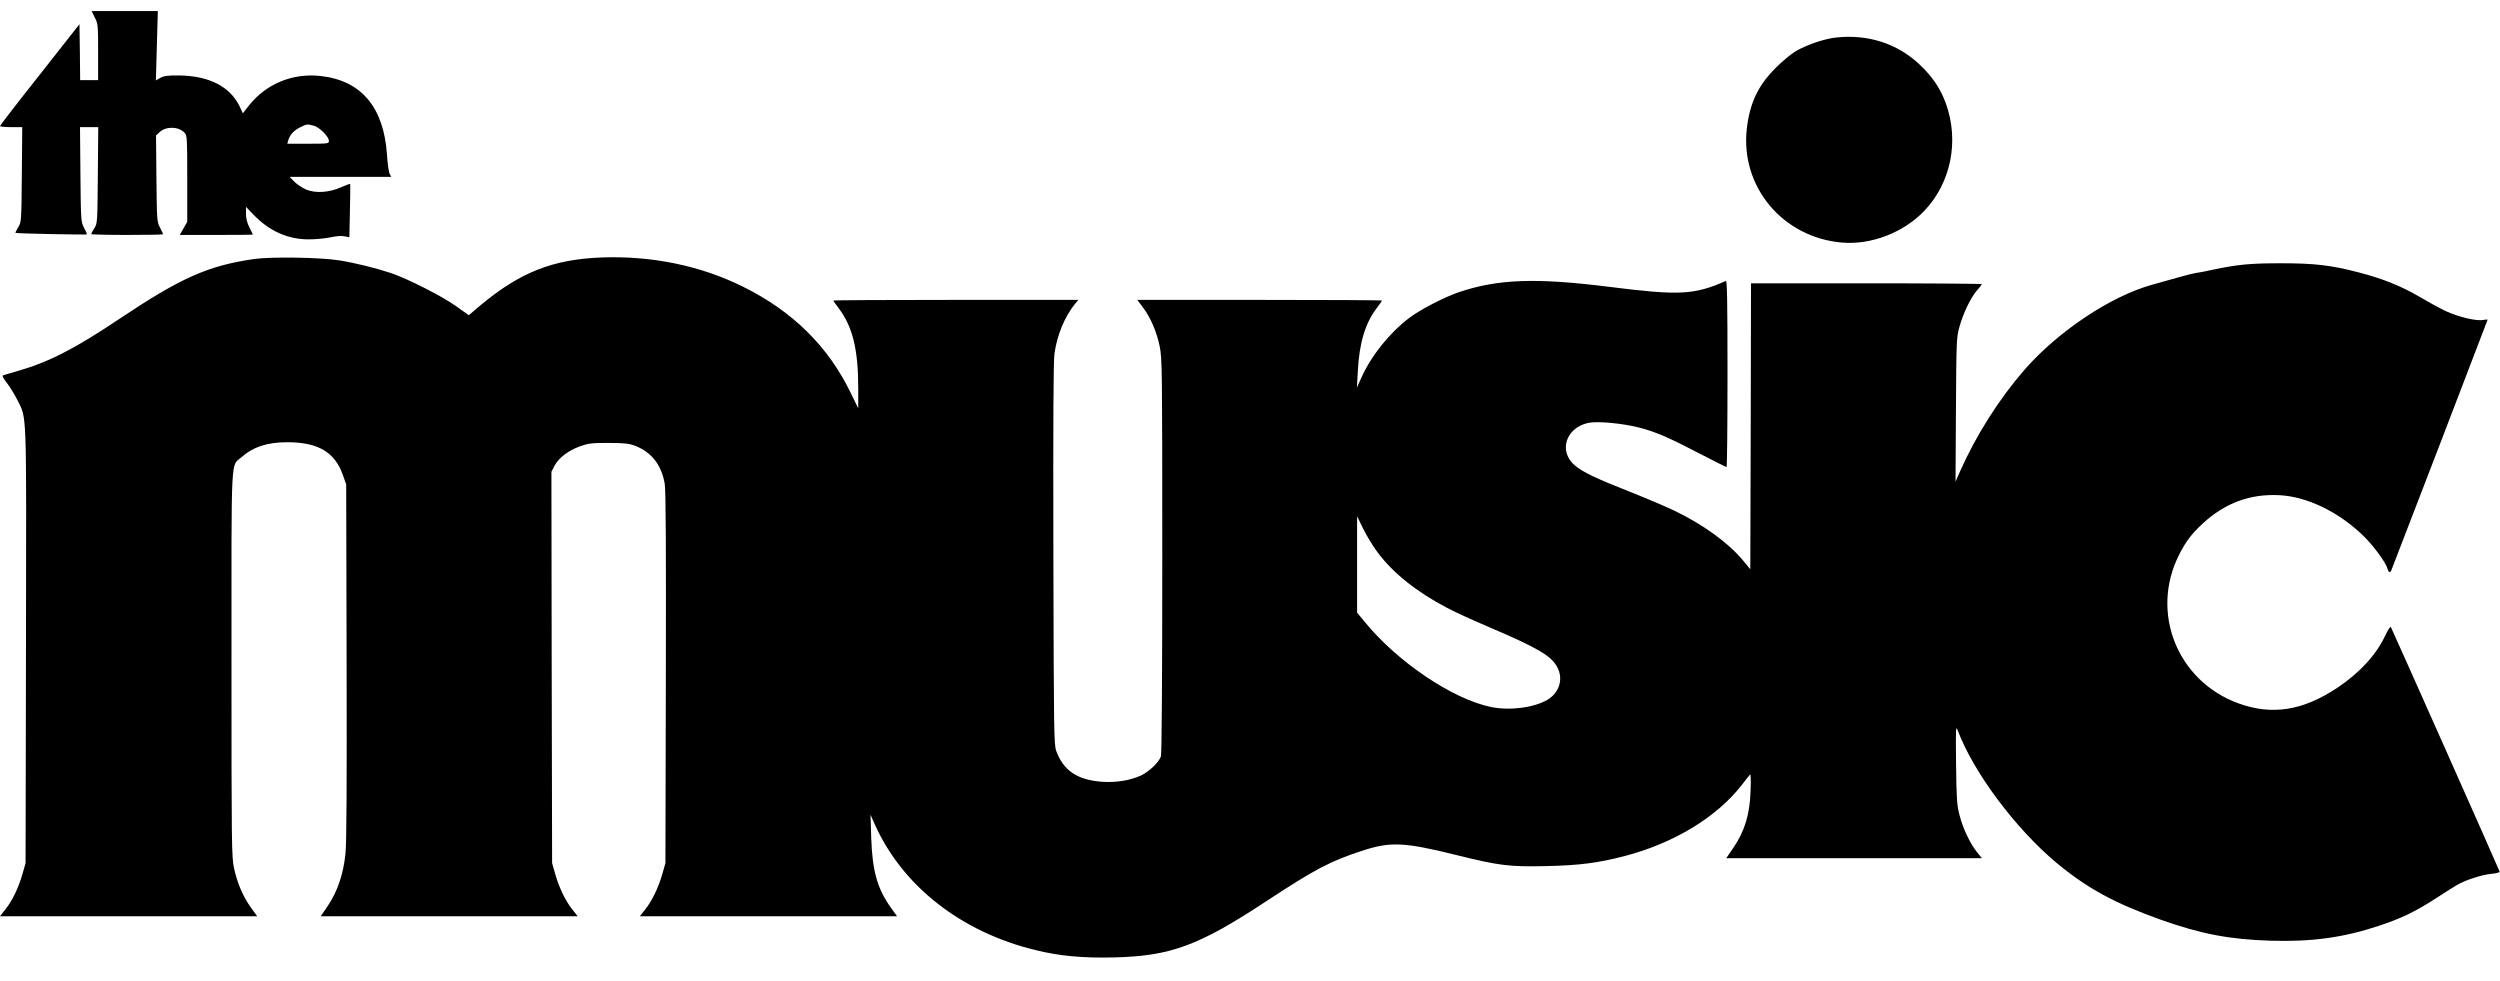
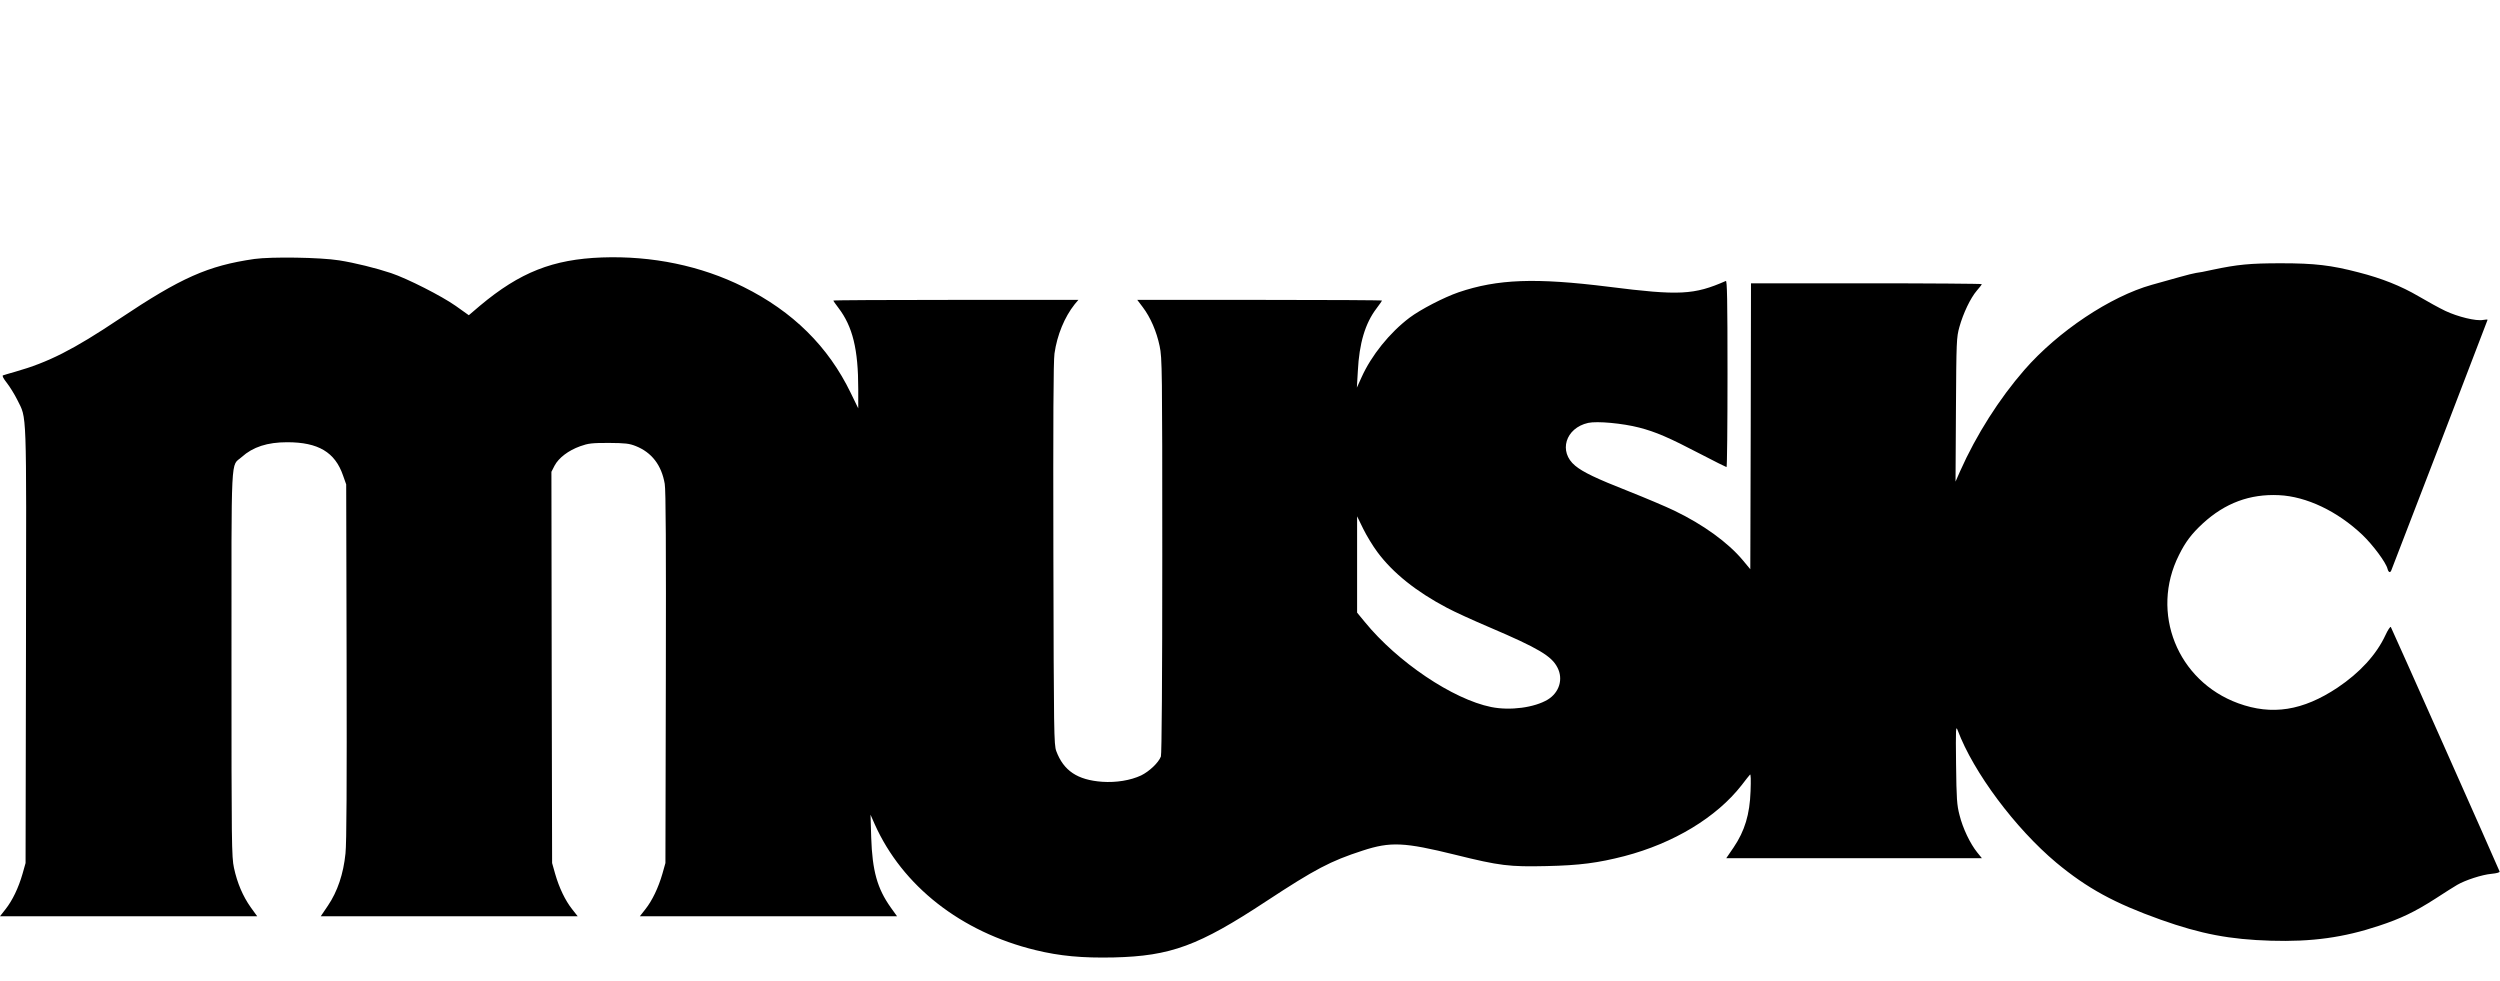
<svg xmlns="http://www.w3.org/2000/svg" version="1.0" width="1809pt" height="710pt" viewBox="0 0 1809 710" preserveAspectRatio="xMidYMid meet">
  <g transform="translate(0,710) scale(0.1,-0.1)" fill="#000000" stroke="none">
-     <path d="M686 6973 c23 -44 24 -56 24 -250 l0 -203 -65 0 -65 0 -2 202 -3 203 -287 -365 c-159 -200 -288 -368 -288 -372 0 -4 36 -8 80 -8 l81 0 -3 -342 c-3 -337 -3 -344 -26 -382 -13 -21 -22 -40 -20 -41 6 -5 518 -15 518 -11 0 3 -10 25 -22 48 -22 42 -23 52 -26 386 l-3 342 66 0 66 0 -3 -347 c-3 -341 -3 -349 -25 -384 -13 -20 -23 -39 -23 -43 0 -3 117 -6 260 -6 143 0 260 2 260 5 0 3 -10 25 -22 48 -22 41 -23 53 -26 354 l-3 313 26 24 c47 44 139 41 181 -5 18 -20 19 -40 19 -333 l0 -311 -27 -47 -27 -48 265 0 c145 0 264 1 264 3 0 1 -11 24 -25 51 -17 33 -25 66 -25 99 l0 50 53 -55 c115 -120 249 -180 401 -180 50 0 122 7 159 15 42 9 81 12 101 7 l34 -7 4 191 c3 105 3 193 2 195 -2 2 -31 -8 -64 -23 -88 -40 -188 -46 -256 -17 -28 12 -66 38 -85 57 l-33 34 367 0 368 0 -11 21 c-7 11 -16 76 -20 143 -24 341 -186 533 -479 566 -203 23 -395 -56 -520 -214 l-44 -56 -22 48 c-69 145 -222 224 -440 226 -79 1 -107 -3 -134 -17 l-33 -19 7 251 7 251 -239 0 -240 0 23 -47z m1586 -783 c41 -12 108 -79 108 -110 0 -19 -7 -20 -151 -20 l-150 0 6 23 c12 40 40 72 85 95 51 25 52 25 102 12z" />
-     <path d="M13290 6829 c-88 -9 -214 -52 -297 -100 -32 -19 -96 -72 -143 -119 -128 -127 -189 -256 -210 -441 -48 -419 259 -787 687 -824 211 -19 445 71 596 228 194 202 256 508 157 779 -40 110 -97 194 -193 284 -158 148 -368 217 -597 193z" />
    <path d="M1840 5226 c-336 -49 -528 -134 -977 -434 -332 -222 -513 -314 -753 -382 -41 -12 -81 -23 -88 -26 -8 -2 1 -21 27 -54 22 -28 56 -83 76 -123 70 -144 66 -23 63 -1773 l-3 -1579 -22 -78 c-29 -101 -73 -193 -123 -256 l-40 -51 930 0 931 0 -47 65 c-57 81 -97 174 -121 285 -17 80 -18 167 -18 1480 0 1563 -7 1420 74 1493 81 73 186 107 329 107 225 0 346 -72 404 -240 l23 -65 3 -1280 c2 -896 0 -1313 -8 -1390 -15 -149 -58 -276 -127 -378 l-52 -77 929 0 930 0 -40 51 c-50 63 -94 155 -123 256 l-22 78 -3 1416 -2 1415 23 45 c30 56 99 109 185 140 59 21 83 24 207 24 121 -1 148 -4 196 -23 115 -46 186 -138 209 -273 8 -45 10 -459 8 -1404 l-3 -1340 -22 -78 c-29 -100 -73 -193 -123 -256 l-40 -51 930 0 931 0 -46 64 c-97 137 -133 264 -141 506 l-5 165 30 -68 c200 -448 625 -781 1164 -912 176 -43 338 -58 566 -53 412 10 614 84 1104 407 355 233 463 290 697 366 202 66 301 61 670 -30 322 -80 392 -88 660 -82 240 5 374 23 564 72 356 93 666 280 848 513 28 37 56 72 61 77 6 6 7 -39 4 -120 -6 -169 -42 -287 -122 -406 l-54 -79 925 0 925 0 -34 42 c-50 62 -104 173 -128 270 -19 73 -22 116 -25 368 -3 263 -2 282 12 245 114 -304 417 -709 713 -957 224 -186 420 -293 756 -413 293 -104 500 -143 797 -152 296 -9 527 23 782 108 158 52 260 101 408 196 67 44 139 89 158 100 58 34 180 74 248 80 40 4 61 10 59 17 -23 57 -782 1763 -787 1769 -4 5 -22 -22 -39 -59 -66 -142 -186 -272 -347 -380 -251 -167 -474 -202 -718 -113 -441 161 -639 656 -429 1073 47 95 91 153 172 228 161 148 341 215 551 205 199 -9 424 -116 605 -288 75 -72 170 -199 181 -245 7 -26 19 -31 27 -12 36 91 697 1810 697 1814 0 3 -15 2 -32 -1 -51 -10 -184 23 -273 65 -44 21 -131 69 -194 106 -128 75 -266 130 -434 173 -199 52 -318 66 -562 66 -225 0 -315 -9 -495 -47 -52 -12 -106 -22 -120 -23 -14 -2 -68 -15 -120 -30 -52 -15 -142 -40 -200 -56 -299 -84 -678 -336 -922 -616 -181 -208 -347 -468 -465 -733 l-33 -75 3 520 c3 499 4 523 25 599 28 100 80 209 126 263 20 22 36 44 36 47 0 3 -376 6 -835 6 l-835 0 -2 -1035 -3 -1034 -54 65 c-107 128 -286 258 -496 359 -60 29 -209 92 -330 140 -236 93 -330 138 -387 185 -123 101 -71 273 94 310 65 14 249 -3 369 -34 120 -31 215 -72 443 -191 100 -52 186 -95 189 -95 4 0 7 304 7 676 0 537 -3 675 -12 671 -230 -101 -335 -107 -848 -42 -530 66 -803 56 -1086 -40 -107 -37 -275 -124 -355 -184 -144 -109 -276 -273 -347 -431 l-34 -75 7 119 c10 202 53 346 135 454 22 29 40 55 40 57 0 3 -398 5 -885 5 l-886 0 40 -53 c56 -74 100 -176 122 -282 18 -85 19 -165 19 -1517 0 -883 -4 -1436 -10 -1452 -17 -45 -84 -108 -143 -137 -77 -36 -181 -53 -282 -46 -179 13 -279 80 -332 222 -17 47 -18 120 -21 1425 -2 961 0 1398 8 1452 19 134 73 264 146 356 l27 32 -887 0 c-487 0 -886 -2 -886 -5 0 -3 16 -26 36 -52 104 -136 144 -301 144 -588 l0 -140 -54 111 c-163 337 -419 590 -777 768 -307 153 -660 226 -1024 213 -354 -13 -593 -107 -882 -349 l-81 -69 -94 67 c-102 72 -350 198 -469 238 -108 36 -261 74 -375 92 -138 22 -491 27 -614 10z m8127 -2121 c112 -151 281 -286 503 -403 52 -28 192 -92 310 -142 351 -150 448 -207 490 -291 43 -83 13 -180 -70 -231 -96 -58 -272 -82 -410 -54 -277 56 -678 326 -914 615 l-56 68 0 348 0 349 44 -90 c24 -49 70 -125 103 -169z" />
  </g>
</svg>